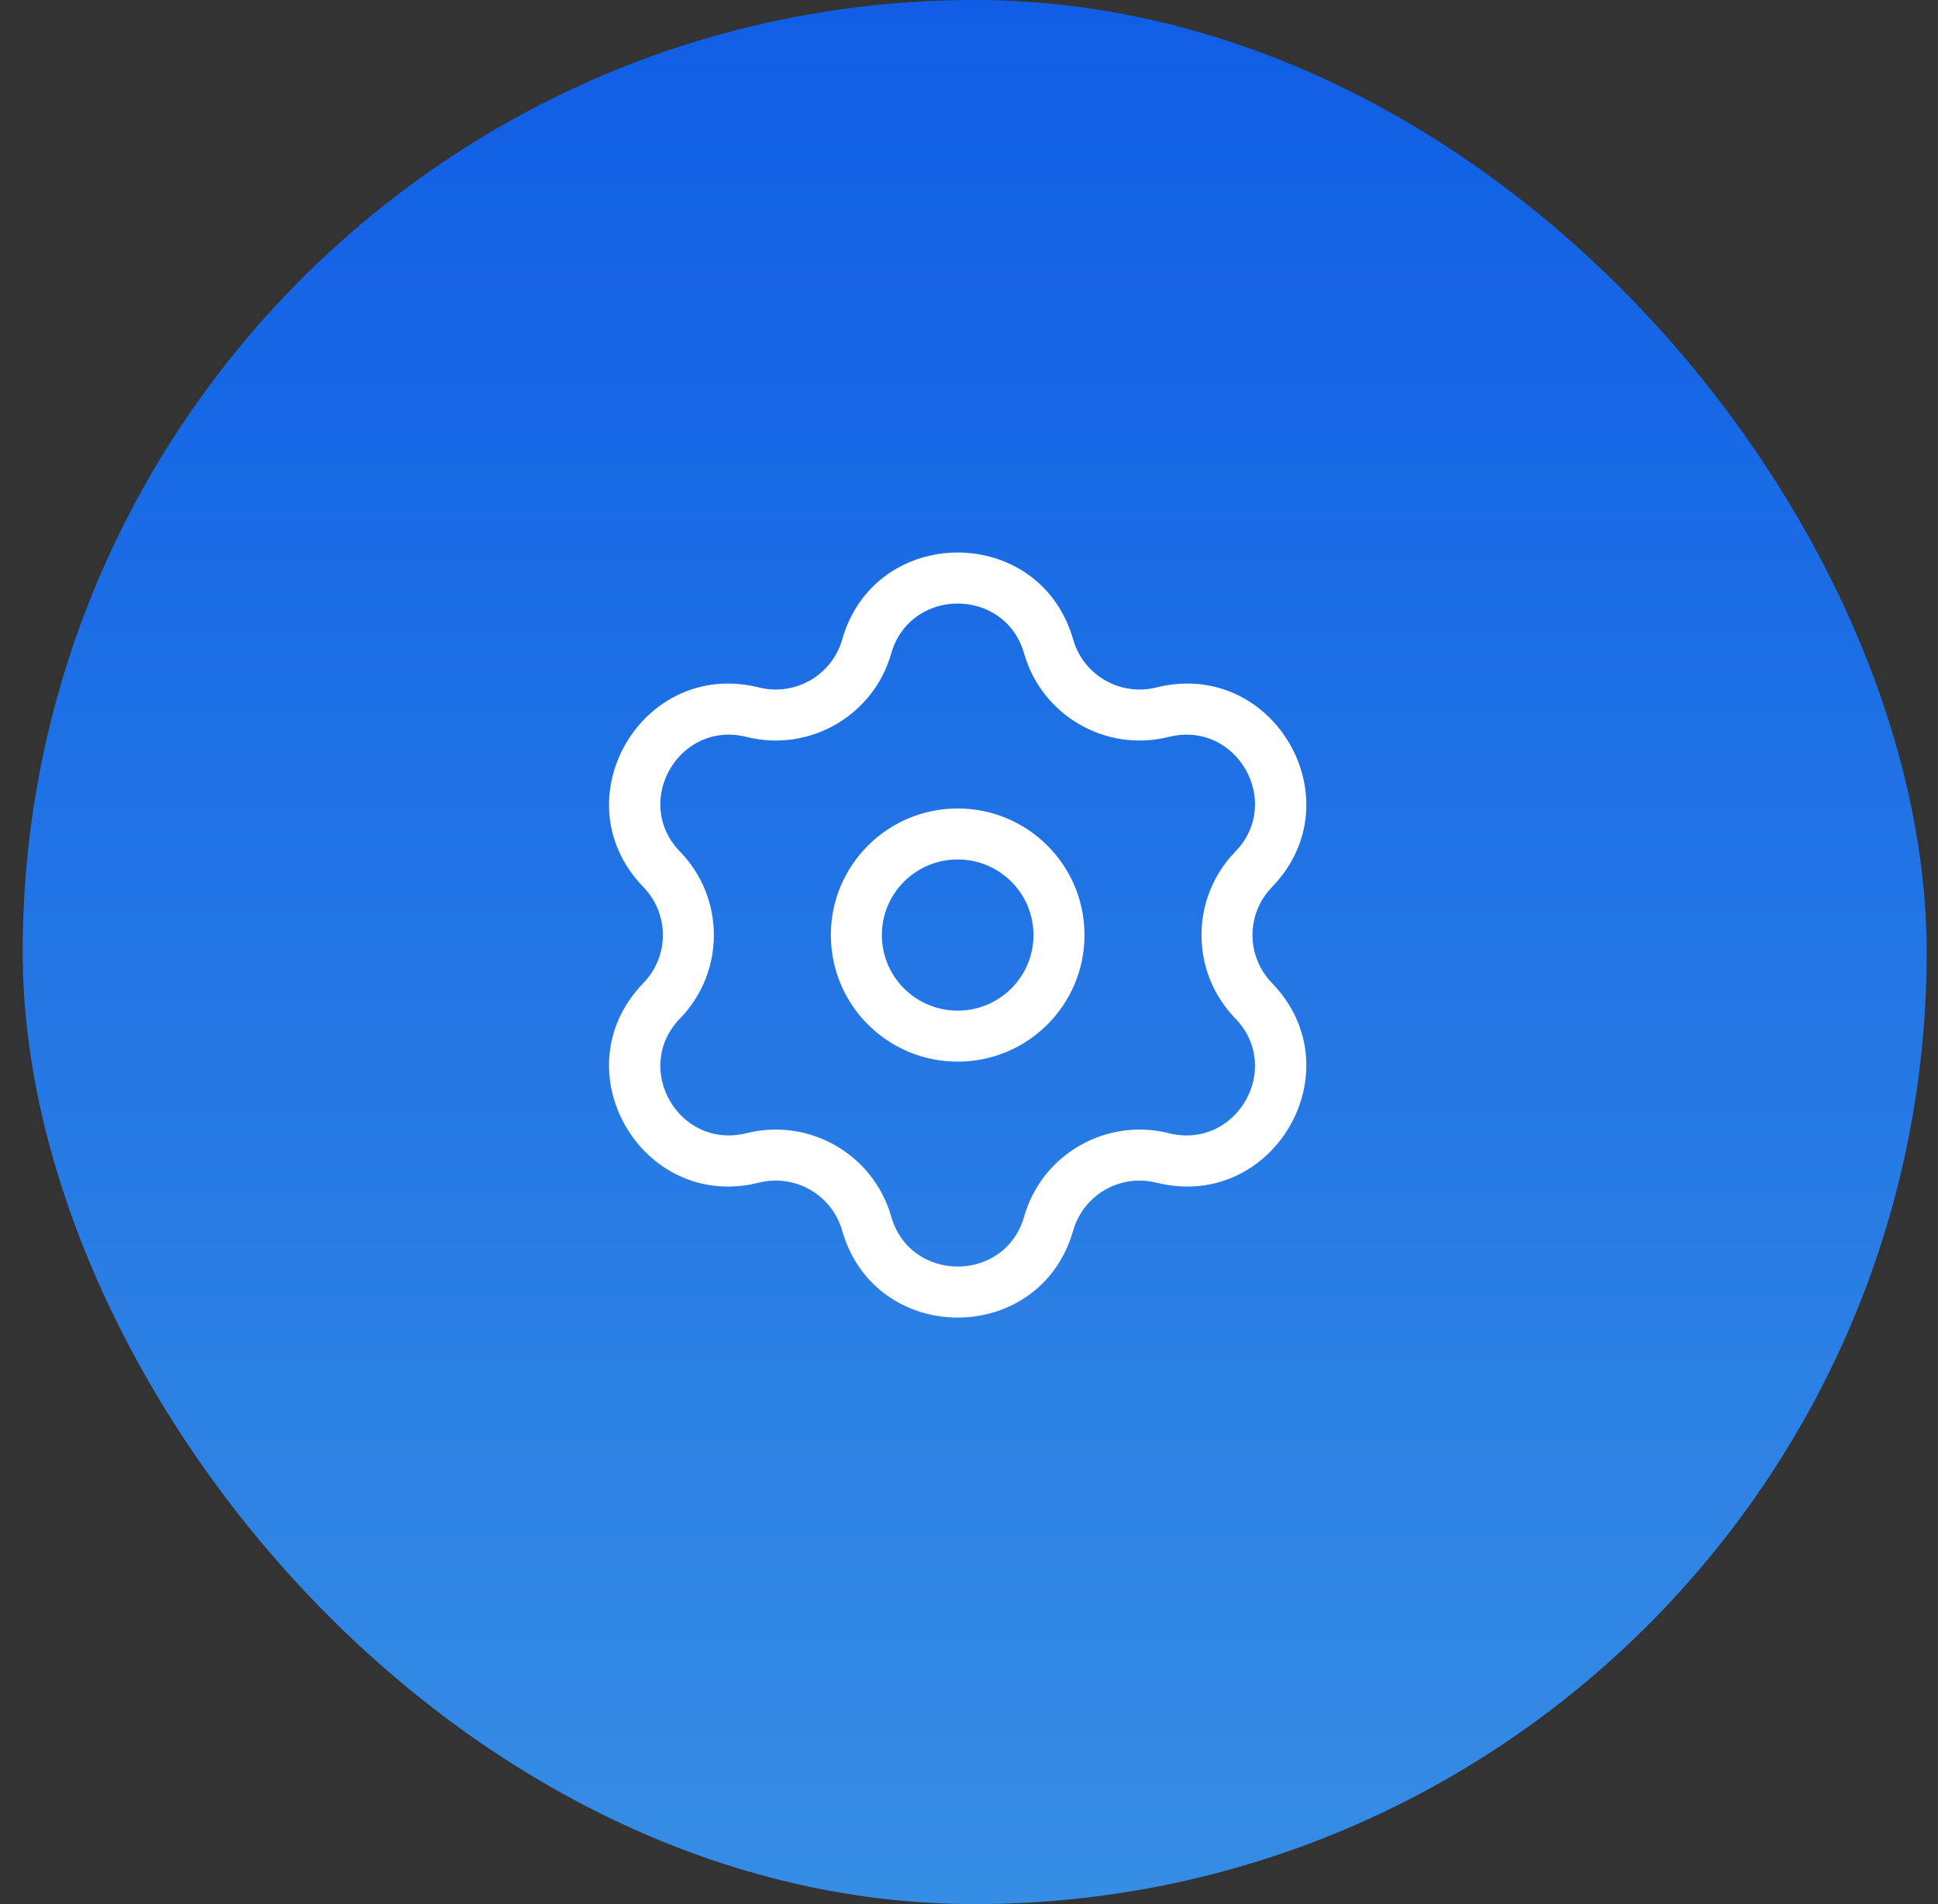
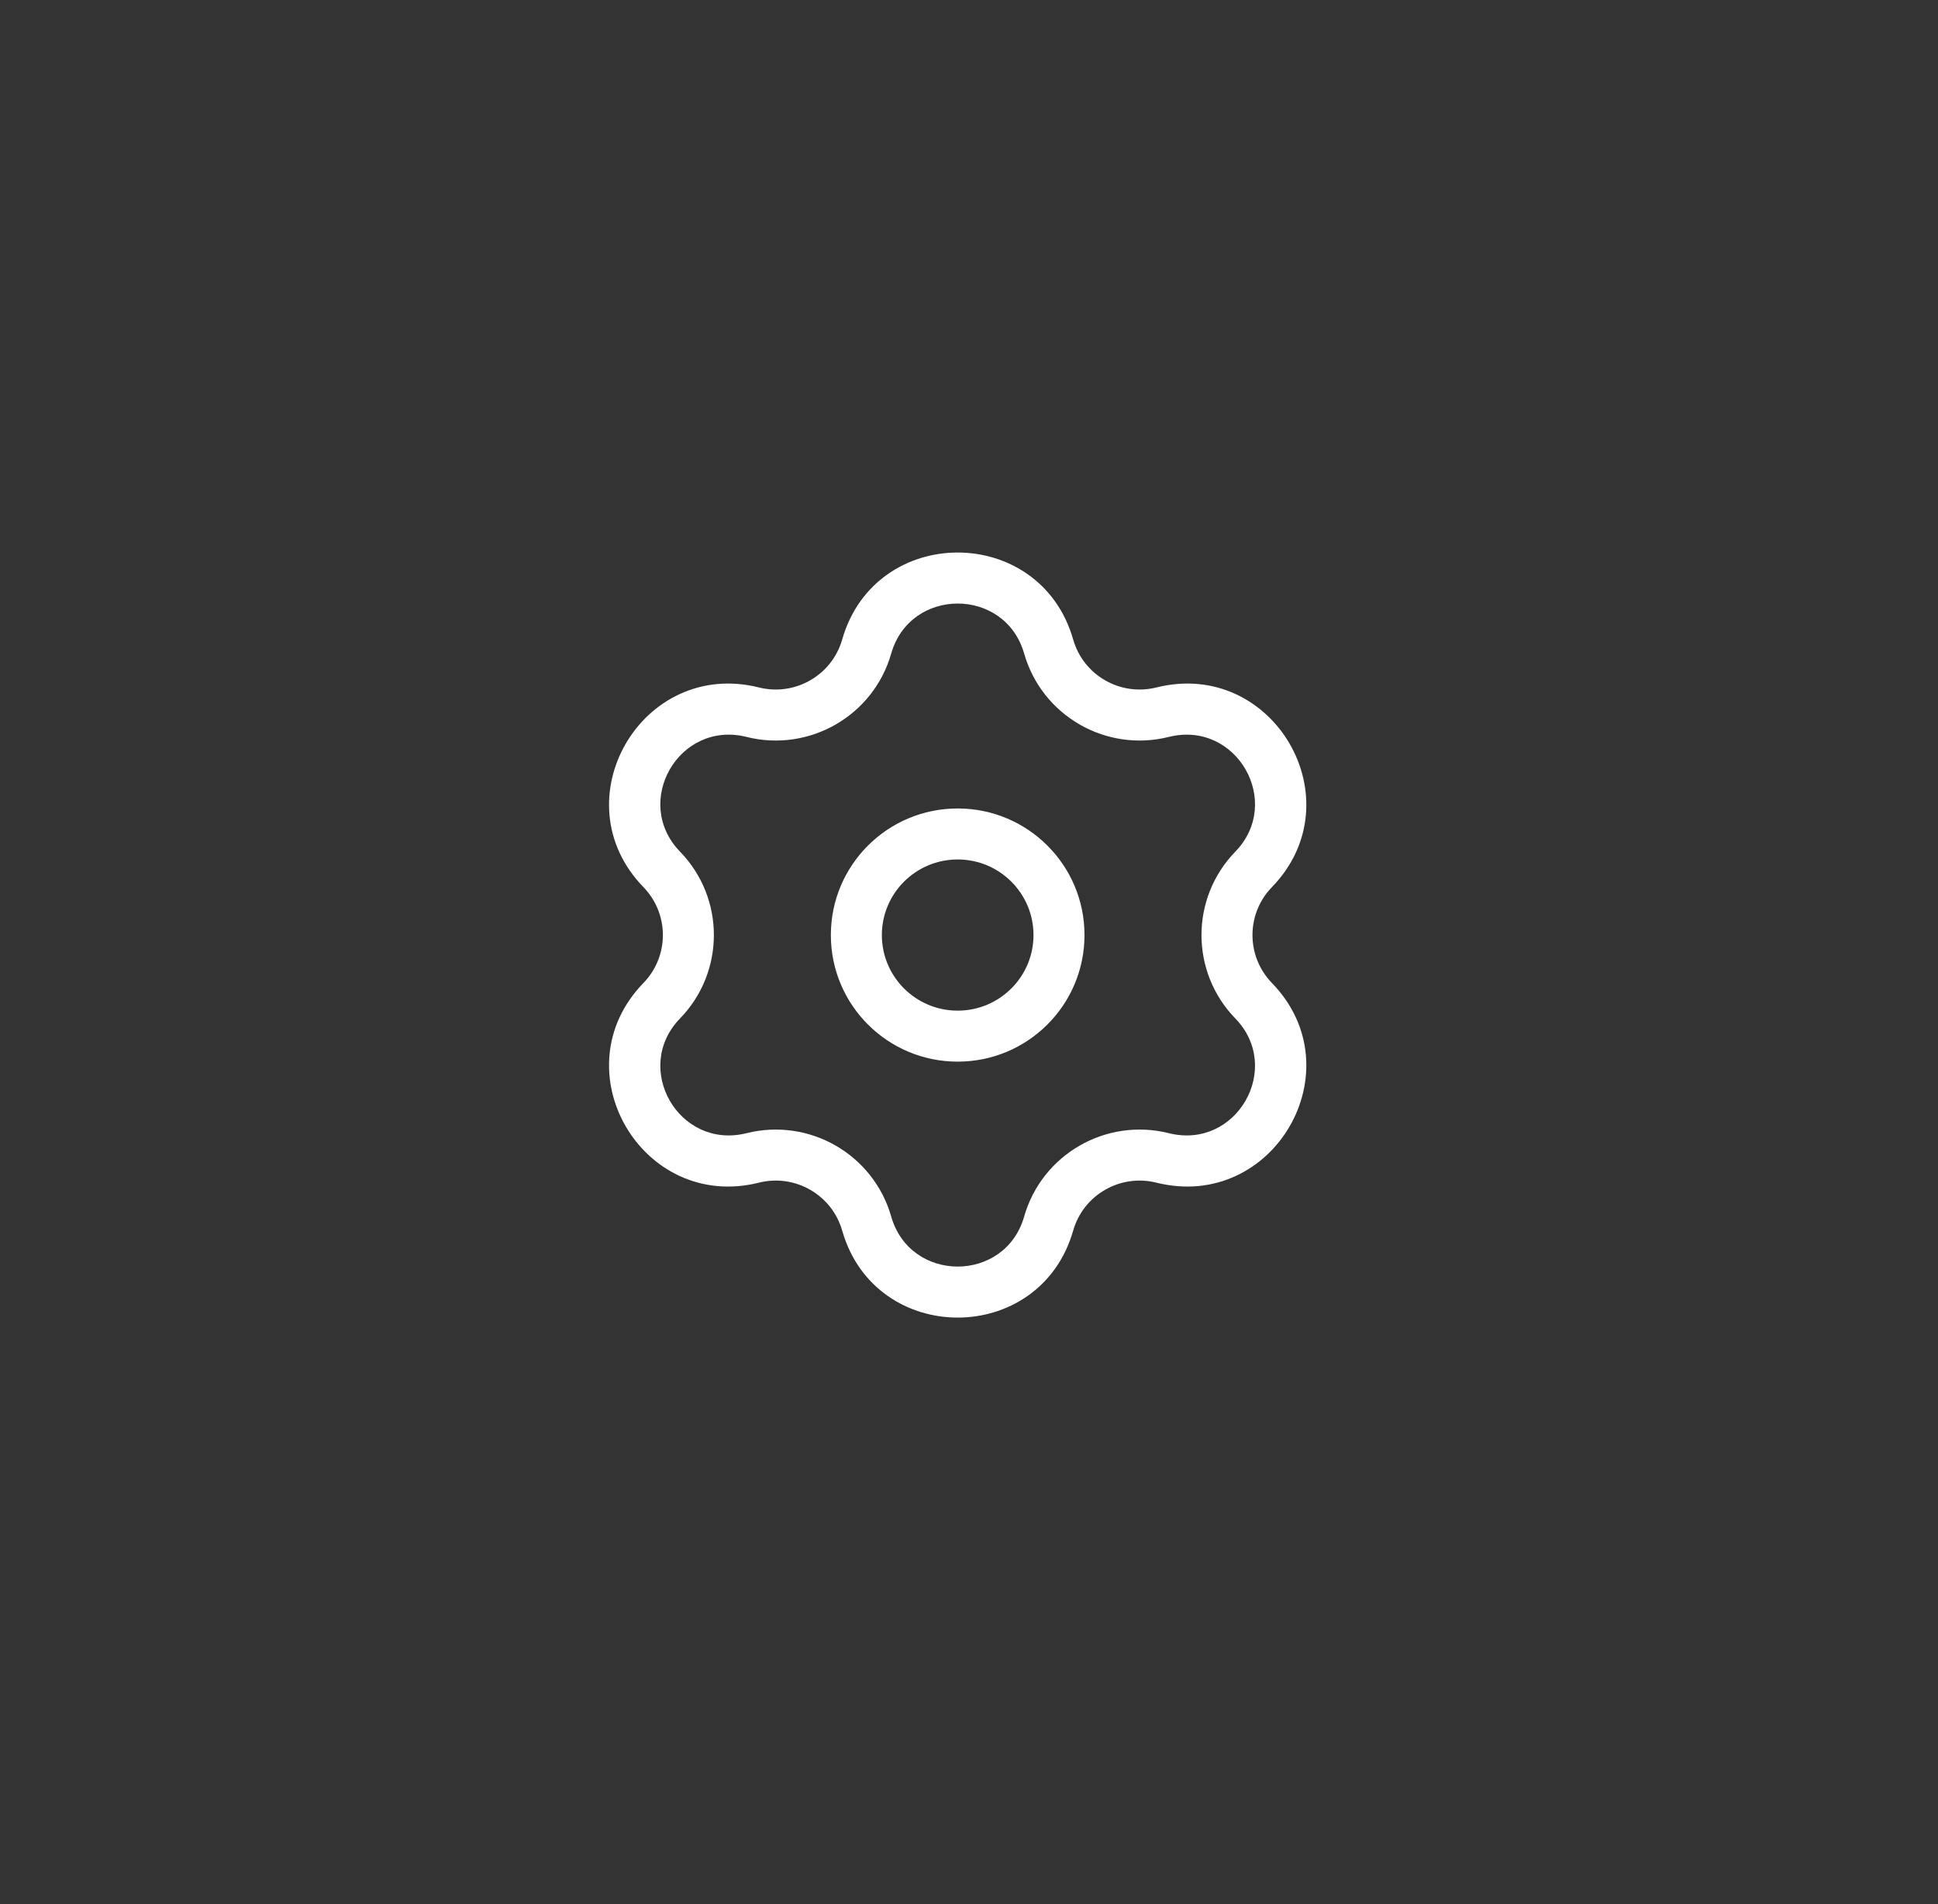
<svg xmlns="http://www.w3.org/2000/svg" width="57" height="56" viewBox="0 0 57 56" fill="none">
  <rect x="0" y="0" width="57" height="56" fill="#333333" stroke="none" />
-   <rect x="0.667" width="56" height="56" rx="28" fill="url(#paint0_linear_429_19321)" />
  <path d="M22.139 20.945L21.957 21.673L22.139 20.945ZM25.491 19.014L24.77 18.808L25.491 19.014ZM19.463 25.569L20.001 25.047L19.463 25.569ZM19.463 29.431L18.925 28.909L19.463 29.431ZM22.139 34.055L22.321 34.782L22.139 34.055ZM25.491 35.986L24.77 36.192L25.491 35.986ZM30.843 35.986L31.564 36.192L30.843 35.986ZM34.195 34.055L34.377 33.327L34.195 34.055ZM36.871 29.431L36.333 29.953L36.871 29.431ZM36.871 25.569L36.333 25.047L36.871 25.569ZM34.195 20.945L34.013 20.218L34.195 20.945ZM30.843 19.014L31.564 18.808L30.843 19.014ZM21.957 21.673C23.805 22.135 25.689 21.051 26.212 19.221L24.77 18.808C24.47 19.859 23.386 20.484 22.321 20.218L21.957 21.673ZM20.001 25.047C18.584 23.587 19.967 21.175 21.957 21.673L22.321 20.218C18.88 19.357 16.447 23.538 18.925 26.091L20.001 25.047ZM20.001 29.953C21.328 28.586 21.328 26.414 20.001 25.047L18.925 26.091C19.687 26.877 19.687 28.123 18.925 28.909L20.001 29.953ZM21.957 33.327C19.967 33.825 18.584 31.413 20.001 29.953L18.925 28.909C16.447 31.462 18.88 35.643 22.321 34.782L21.957 33.327ZM26.212 35.779C25.689 33.949 23.805 32.865 21.957 33.327L22.321 34.782C23.386 34.516 24.47 35.141 24.77 36.192L26.212 35.779ZM30.122 35.779C29.561 37.74 26.773 37.74 26.212 35.779L24.77 36.192C25.746 39.603 30.588 39.603 31.564 36.192L30.122 35.779ZM34.377 33.327C32.529 32.865 30.645 33.949 30.122 35.779L31.564 36.192C31.864 35.141 32.947 34.516 34.013 34.782L34.377 33.327ZM36.333 29.953C37.749 31.413 36.367 33.825 34.377 33.327L34.013 34.782C37.454 35.643 39.887 31.462 37.409 28.909L36.333 29.953ZM36.333 25.047C35.006 26.414 35.006 28.586 36.333 29.953L37.409 28.909C36.647 28.123 36.647 26.877 37.409 26.091L36.333 25.047ZM34.377 21.673C36.367 21.175 37.749 23.587 36.333 25.047L37.409 26.091C39.887 23.538 37.454 19.357 34.013 20.218L34.377 21.673ZM30.122 19.221C30.645 21.051 32.529 22.135 34.377 21.673L34.013 20.218C32.947 20.484 31.864 19.859 31.564 18.808L30.122 19.221ZM31.564 18.808C30.588 15.397 25.746 15.397 24.77 18.808L26.212 19.221C26.773 17.26 29.561 17.26 30.122 19.221L31.564 18.808ZM24.437 27.5C24.437 29.558 26.108 31.223 28.167 31.223V29.723C26.934 29.723 25.937 28.726 25.937 27.5H24.437ZM28.167 31.223C30.226 31.223 31.897 29.558 31.897 27.5H30.397C30.397 28.726 29.4 29.723 28.167 29.723V31.223ZM31.897 27.5C31.897 25.442 30.226 23.777 28.167 23.777V25.277C29.4 25.277 30.397 26.274 30.397 27.5H31.897ZM28.167 23.777C26.108 23.777 24.437 25.442 24.437 27.5H25.937C25.937 26.274 26.934 25.277 28.167 25.277V23.777Z" fill="white" />
  <defs>
    <linearGradient id="paint0_linear_429_19321" x1="28.667" y1="0" x2="28.667" y2="56" gradientUnits="userSpaceOnUse">
      <stop stop-color="#0F5EE5" />
      <stop offset="1" stop-color="#368DE4" />
    </linearGradient>
  </defs>
</svg>